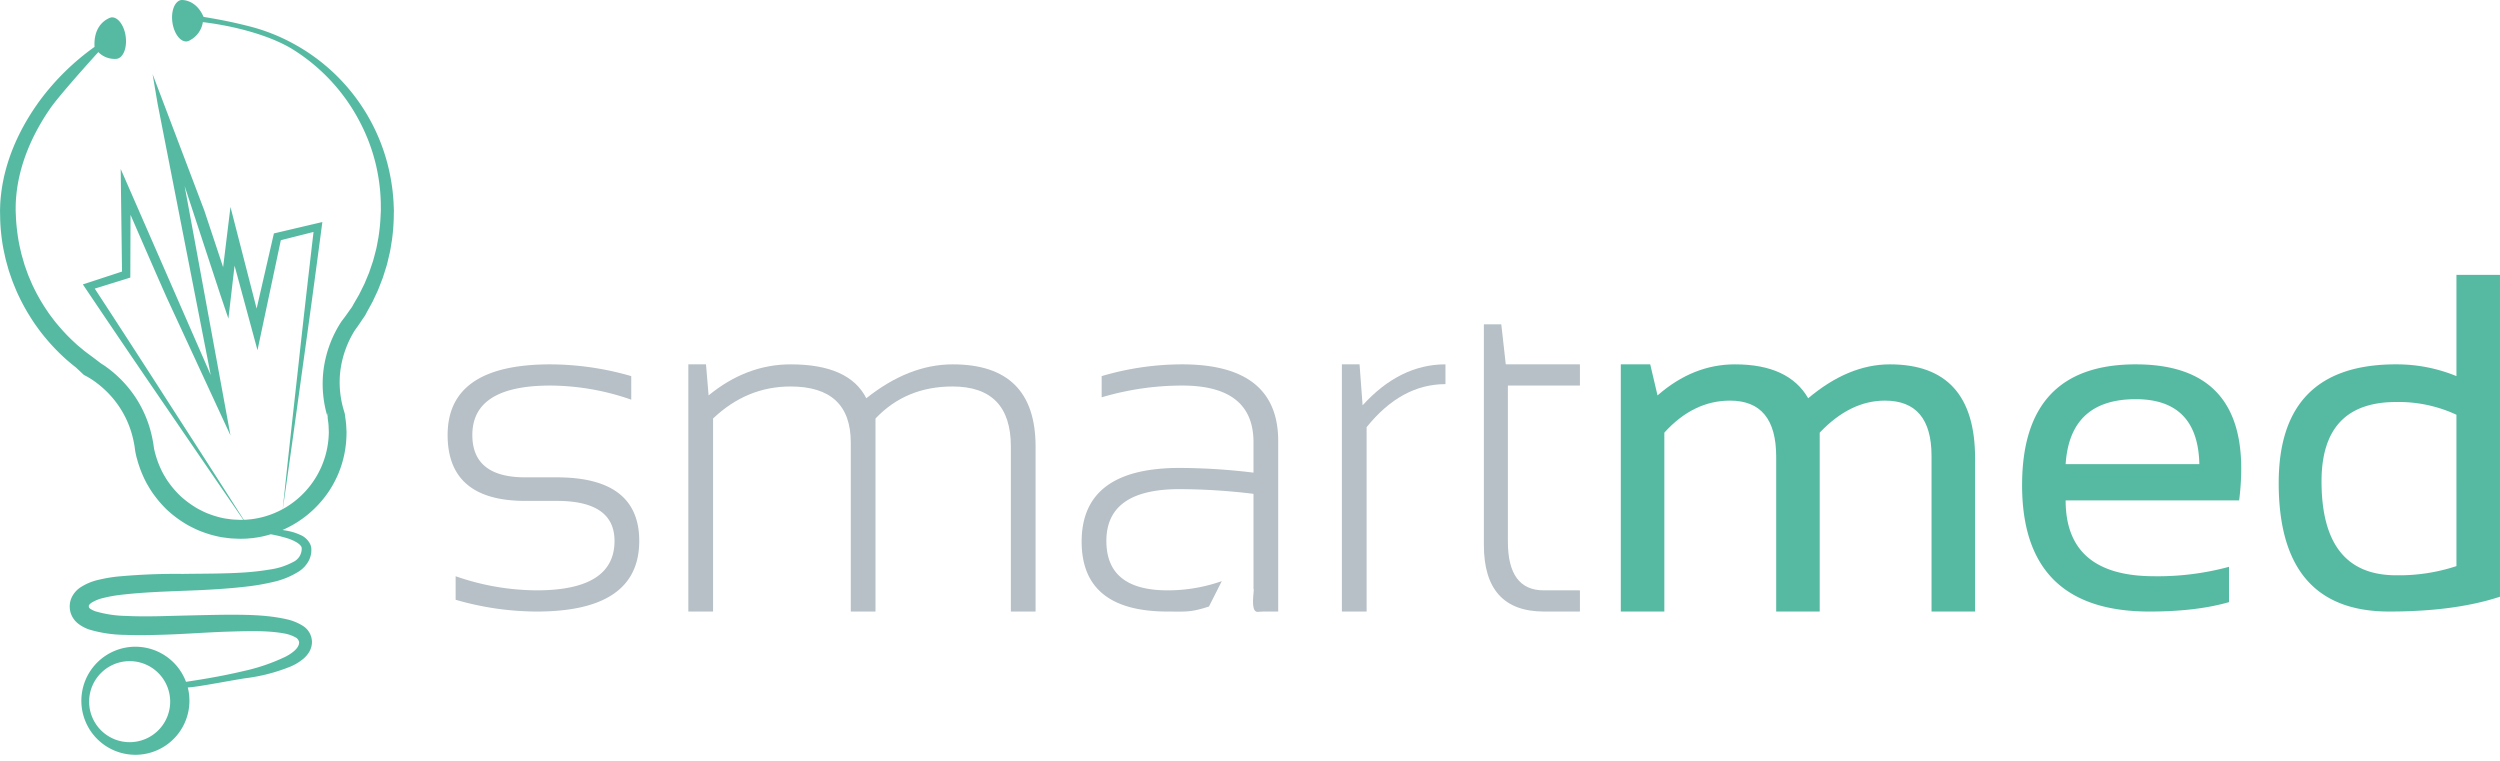
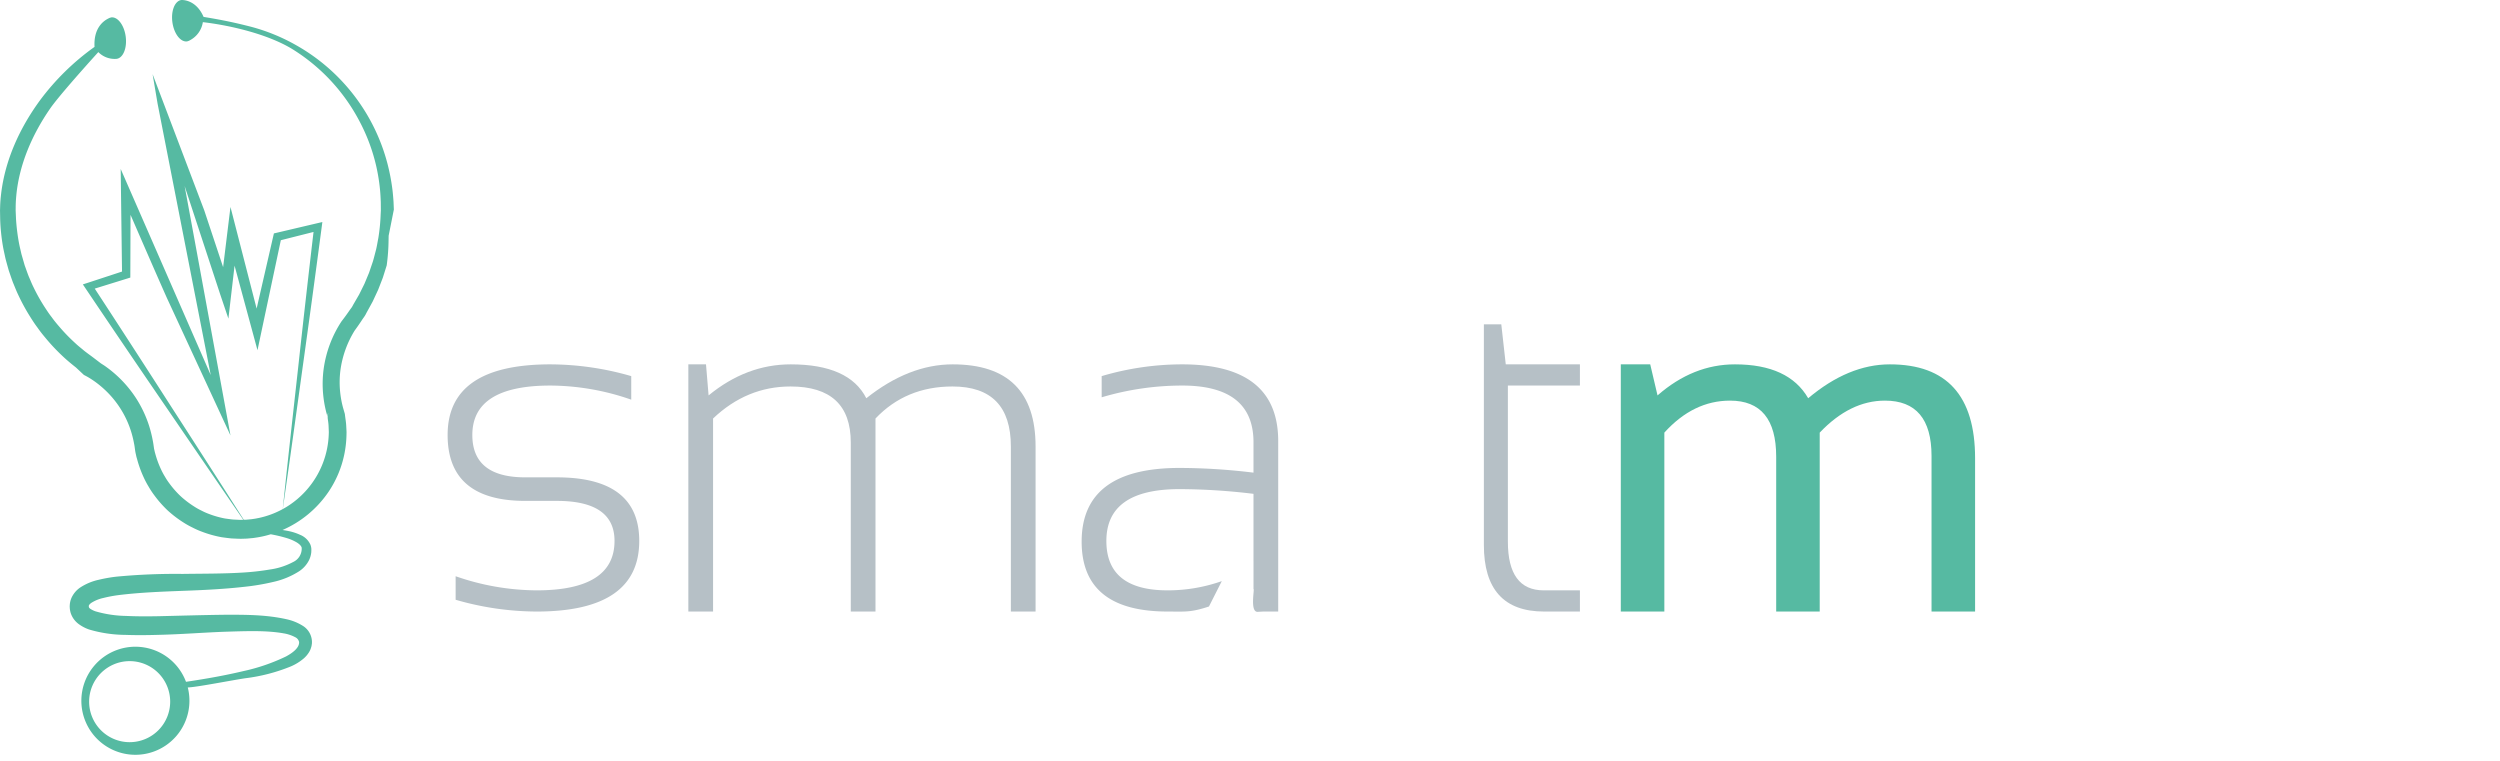
<svg xmlns="http://www.w3.org/2000/svg" id="Layer_1" data-name="Layer 1" width="25.172cm" height="7.667cm" viewBox="0 0 713.544 217.337">
  <defs>
    <style>.cls-1{fill:#b6c0c6;}.cls-2{fill:#56baa2;}</style>
  </defs>
  <path class="cls-1" d="M130.042,171.184V164.468a71.03,71.03,0,0,0,23.115,4.031q22.236,0,22.237-14.109,0-11.424-16.461-11.425h-9.004q-22.173,0-22.173-18.812,0-20.164,29.361-20.157a83.648,83.648,0,0,1,23.049,3.357v6.721a70.895,70.895,0,0,0-23.049-4.03q-22.307,0-22.307,14.109,0,12.092,15.119,12.092h9.004q23.515,0,23.516,18.145,0,20.155-29.292,20.157A83.815,83.815,0,0,1,130.042,171.184Z" />
  <path class="cls-1" d="M196.464,174.547V103.995h5.04l.739,8.866q10.815-8.873,23.451-8.866,16.661,0,21.564,9.673,12.163-9.674,24.664-9.673,23.646,0,23.649,23.448v47.104H288.518V127.444q0-17.136-16.664-17.134-13.305,0-21.974,9.14v55.098h-7.055V126.298q0-15.984-17.2-15.988-12.495,0-22.107,9.14v55.098Z" />
-   <path class="cls-1" d="M382.998,174.547V103.995h5.039l.873,11.69q10.616-11.691,23.651-11.69v5.643q-12.633,0-22.506,12.291v52.618Z" />
  <path class="cls-1" d="M423.524,92.576h4.971l1.278,11.419H450.936v6.048h-20.56V154.59q0,13.9,10.214,13.909H450.936v6.048H440.723q-17.2,0-17.199-19.018Z" />
  <path class="cls-2" d="M462.605,174.547V103.995h8.399l2.085,8.866q10.141-8.873,22.104-8.866,15.319,0,20.897,9.673,11.492-9.674,23.315-9.673,24.325,0,24.322,26.807v43.745H551.297v-44.418q0-15.787-13.304-15.783-9.939,0-18.612,9.134v51.067H506.957V130.329q0-15.986-13.176-15.983-10.481,0-18.745,9.134v51.067Z" />
-   <path class="cls-2" d="M609.592,103.995q30.102,0,30.102,29.764a74.041,74.041,0,0,1-.6,9.073H589.573q0,21.63,25.262,21.636a77.447,77.447,0,0,0,21.369-2.69v10.079q-9.338,2.694-22.709,2.691-36.357,0-36.352-36.085Q577.142,103.989,609.592,103.995Zm-20.02,28.485h38.164q-.4-18.538-18.145-18.546Q590.787,113.935,589.573,132.481Z" />
-   <path class="cls-2" d="M713.544,170.312q-12.833,4.235-31.643,4.235-31.52,0-31.516-36.691,0-33.864,33.462-33.861a44.746,44.746,0,0,1,17.267,3.357V78.461h12.431Zm-12.431-51.935a39.071,39.071,0,0,0-17.2-3.636q-21.306,0-21.303,22.648,0,26.809,21.303,26.808a52.212,52.212,0,0,0,17.2-2.619Z" />
  <path class="cls-1" d="M337.412,103.995a80.998,80.998,0,0,0-22.977,3.357v6.049a80.961,80.961,0,0,1,22.977-3.358q20.363,0,20.357,16.188v8.673a176.947,176.947,0,0,0-21.097-1.346q-27.952,0-27.952,21.031,0,19.954,24.527,19.957c5.056,0,6.549.295,11.811-1.44l3.666-7.244a46.332,46.332,0,0,1-15.477,2.636q-17.474,0-17.47-14.109,0-14.786,20.895-14.782a178.181,178.181,0,0,1,21.097,1.345V159.96h.003v8.161c.381-.19-1.098,6.515,1.14,6.515l1.612-.089h4.3V125.899Q364.824,104.001,337.412,103.995Z" />
  <path class="cls-1" d="M39.137,131.079a.736.736,0,0,1-.033-.111c-.014-.05-.036-.105-.05-.155Z" />
-   <path class="cls-2" d="M112.411,59.798l-.02-.438-.075-1.779c-.084-1.2-.186-2.48-.342-3.686a57.874,57.874,0,0,0-1.39-7.193A54.68,54.68,0,0,0,84.726,13.016,54.09,54.09,0,0,0,71.464,7.59c-3.294-.837-6.999-1.731-13.362-2.766-2.237-5.159-6.351-4.82-6.351-4.82-1.86.261-3,3.113-2.546,6.373.459,3.266,2.335,5.698,4.194,5.438a2.203,2.203,0,0,0,.228-.072,2.105,2.105,0,0,0,.589-.259,7.039,7.039,0,0,0,3.68-5.162c8.598,1.015,19.313,3.702,26.04,8.007a53.348,53.348,0,0,1,18.657,20.258,52.307,52.307,0,0,1,4.801,12.898,53.618,53.618,0,0,1,1.081,6.794c.106,1.145.156,2.234.205,3.397l.014,1.773.003.444.003.173-.011.217-.045.856a53.595,53.595,0,0,1-.664,6.816c-.225,1.123-.395,2.251-.662,3.357-.3,1.101-.559,2.207-.884,3.297l-1.101,3.235-1.312,3.152-1.515,3.058L100.795,87l-.139.278a.844.844,0,0,0-.103.166.767.767,0,0,1-.139.245l-.278.384-.142.189-.02.028-.028.039-.072.088-.067.101Q98.699,90.144,97.51,91.675l-.053.067-.072.116a32.822,32.822,0,0,0-5.003,13.382,32.176,32.176,0,0,0-.162,7.221,33.119,33.119,0,0,0,.523,3.581c.122.595.258,1.178.411,1.762l.231.856.114.395.028.1-.011.022c.075.795.217,1.474.261,2.346l.053,1.329.011.328.008.144-.002.061-.02.606a25.372,25.372,0,0,1-11.288,20.202c-.589.396-1.21.762-1.832,1.101,1.929-13.331,3.767-26.679,5.609-40.026q2.823-20.164,5.487-40.36l.2-1.534-1.523.355-11.605,2.73-.704.162-.167.728L73.243,88.084,67.851,67.131l-2.074-8.056-1.012,8.272-1.087,8.906L58.3,60.06,43.551,21.167l1.423,8.417h0l15.171,77.468L34.445,48.23l.084,6.538.294,22.743L25.017,80.73l-1.373.444.8,1.19Q36.04,99.609,47.793,116.753q10.803,15.819,21.653,31.605l-.5.017c-.714.022-1.573-.06-2.354-.083-.792-.078-1.582-.194-2.371-.301a26.28,26.28,0,0,1-4.592-1.306,17.642,17.642,0,0,1-2.182-.974,17.588,17.588,0,0,1-2.079-1.173,27.194,27.194,0,0,1-3.797-2.897,26.48,26.48,0,0,1-3.166-3.58,18.339,18.339,0,0,1-1.32-1.99,20.101,20.101,0,0,1-1.129-2.107,27.062,27.062,0,0,1-1.645-4.486l-.081-.267a1.065,1.065,0,0,0-.044-.179l-.092-.405-.108-.484-.003-.017c-.005-.033-.014-.077.034.212v-.006l-.008-.033-.014-.061a1.073,1.073,0,0,1-.022-.105l-.036-.267c-.103-.706-.189-1.412-.336-2.118a36.115,36.115,0,0,0-1.04-4.175,33.486,33.486,0,0,0-3.67-7.822,33.305,33.305,0,0,0-5.57-6.582,33.644,33.644,0,0,0-3.369-2.702c-.398-.273-.809-.528-1.218-.789l.003-.006-2.004-1.528c-.887-.679-1.804-1.312-2.68-2.007-.842-.723-1.737-1.395-2.546-2.168A51.199,51.199,0,0,1,16.85,93.159c-.734-.839-1.44-1.706-2.09-2.618-.692-.873-1.309-1.807-1.918-2.74a51.222,51.222,0,0,1-3.291-5.843c-.503-.995-.898-2.046-1.357-3.069-.409-1.034-.764-2.102-1.153-3.151L6.11,72.513c-.236-1.096-.523-2.18-.72-3.28a56.901,56.901,0,0,1-.817-6.638l-.078-1.757-.033-.806.011-.828c0-1.112.066-2.225.17-3.33.814-8.89,4.534-17.479,9.704-24.945,2.246-3.224,9.048-10.896,13.709-16.061a6.54,6.54,0,0,0,5.231,1.924c1.859-.245,3.019-3.093,2.588-6.356-.434-3.264-2.291-5.712-4.15-5.465,0,0-.086.022-.228.072a2.009,2.009,0,0,0-.592.25c-1.437.703-4.225,2.766-3.927,8.075.003.005.005.005.005.011a70.019,70.019,0,0,0-15.666,15.381C5.662,36.522,1.443,45.606.303,55.418c-.142,1.223-.245,2.457-.273,3.686L0,60.027l.017.95L.05,62.734A56.549,56.549,0,0,0,.792,70.061c.198,1.201.489,2.391.734,3.586.297,1.189.642,2.362.967,3.541.403,1.151.778,2.318,1.212,3.464.481,1.129.904,2.279,1.435,3.38A56.059,56.059,0,0,0,8.65,90.48c.653,1.04,1.32,2.068,2.06,3.041.703,1.012,1.462,1.969,2.254,2.908a55.503,55.503,0,0,0,5.04,5.348c1.176,1.106,2.416,2.124,3.683,3.124l2.266,2.124c.373.178.967.495,1.451.789.512.306,1.015.64,1.507.984a28.425,28.425,0,0,1,2.824,2.285,27.58,27.58,0,0,1,7.688,12.107,30.719,30.719,0,0,1,.861,3.541c.126.596.189,1.207.278,1.812l.03.223.089.483.108.484.123.561c.028.127.114.428.192.672a31.835,31.835,0,0,0,1.92,5.315,24.908,24.908,0,0,0,1.365,2.579,24.137,24.137,0,0,0,1.596,2.43,31.916,31.916,0,0,0,3.839,4.375,32.328,32.328,0,0,0,4.633,3.524,23.487,23.487,0,0,0,2.546,1.412,22.835,22.835,0,0,0,2.666,1.173,31.79,31.79,0,0,0,5.609,1.562c.962.133,1.923.267,2.891.355.984.027,1.893.111,2.946.084l1.329-.045,1.512-.139.378-.039.4-.056.656-.101c.409-.05.959-.172,1.443-.267.825-.172,1.64-.395,2.446-.634a41.231,41.231,0,0,1,4.709,1.135,12.781,12.781,0,0,1,2.568,1.111c.787.444,1.454,1.073,1.548,1.596a4.21,4.21,0,0,1-2.44,4.074,19.737,19.737,0,0,1-6.546,2.124,72.109,72.109,0,0,1-7.786.884c-5.434.345-11.244.306-17.287.39a177.137,177.137,0,0,0-18.885.789,42.791,42.791,0,0,0-5.017.89,15.717,15.717,0,0,0-5.34,2.263,7.11,7.11,0,0,0-2.438,2.974,6.122,6.122,0,0,0-.461,2.08l-.017.261.019.39.022.3.014.155.059.334c.042.217.091.439.153.661a6.426,6.426,0,0,0,2.44,3.313,11.327,11.327,0,0,0,2.841,1.457,37.293,37.293,0,0,0,10.329,1.534c3.311.122,6.56.078,9.762-.017,6.404-.156,12.63-.662,18.624-.879,5.951-.178,11.824-.439,16.855.468a10.586,10.586,0,0,1,3.216,1.072,2.022,2.022,0,0,1,1.145,1.39c.105,1.601-1.757,3.053-3.719,4.114a54.406,54.406,0,0,1-12.097,4.169c-3.792.895-7.144,1.54-9.918,2.024-2.836.489-5.051.834-6.549,1.051a15.422,15.422,0,1,0,.105.289h0c-2.985.995-2.037,1.489.787,1.301,2.827-.19,12.05-2.002,15.978-2.597a50.75,50.75,0,0,0,13.106-3.407,14.428,14.428,0,0,0,3.536-2.174,7.62,7.62,0,0,0,1.593-1.841,5.29,5.29,0,0,0,.614-1.4,2.806,2.806,0,0,0,.147-.617l.075-.479a5.496,5.496,0,0,0-2.699-5.114,14.4,14.4,0,0,0-4.414-1.79c-5.854-1.334-11.774-1.328-17.881-1.307-6.096.078-12.342.262-18.632.412-3.141.061-6.293.072-9.401-.078a33.188,33.188,0,0,1-8.709-1.301,6.303,6.303,0,0,1-1.468-.706,1.238,1.238,0,0,1-.442-.456c-.059-.428-.142-.611.617-1.223a10.667,10.667,0,0,1,3.472-1.435,38.188,38.188,0,0,1,4.375-.823c6.048-.75,12.294-.983,18.318-1.217,6.04-.212,11.925-.512,17.534-1.145a64.611,64.611,0,0,0,8.188-1.373,22.919,22.919,0,0,0,7.519-3.085,8.242,8.242,0,0,0,2.83-3.214,6.722,6.722,0,0,0,.606-2.168c.025-.372.025-.467.025-.968a4.062,4.062,0,0,0-.27-1.233,5.434,5.434,0,0,0-2.938-2.802,14.711,14.711,0,0,0-3.105-1.034c-.662-.15-1.281-.239-1.91-.345a30.678,30.678,0,0,0,13.056-10.791,29.83,29.83,0,0,0,4.534-10.612,30.577,30.577,0,0,0,.662-5.748l.014-.723-.008-.289-.008-.167-.017-.328-.072-1.329c-.05-.811-.206-1.762-.325-2.657a1.583,1.583,0,0,0-.014-.2l-.042-.267-.053-.223-.078-.261-.12-.411-.217-.757c-.139-.494-.261-.989-.372-1.489a28.679,28.679,0,0,1-.487-3.03,27.471,27.471,0,0,1,.044-6.138,28.77,28.77,0,0,1,4.125-11.562l-.125.178q1.263-1.71,2.399-3.469l.111-.15.136-.194.27-.39a6.097,6.097,0,0,0,.337-.566l.233-.456,1.743-3.175,1.56-3.352,1.337-3.441,1.107-3.519c.322-1.184.578-2.391.867-3.58.261-1.201.417-2.424.628-3.63a57.821,57.821,0,0,0,.534-7.333l.017-.917.006-.233ZM93.529,119.15l-.025-.134a2.808,2.808,0,0,1-.011-.411l.011-.122a1.575,1.575,0,0,1,.089-.439C93.751,117.426,93.529,119.15,93.529,119.15ZM37,211.833a11.566,11.566,0,1,1,11.569-11.568A11.577,11.577,0,0,1,37,211.833Zm26.818-98.237-7.658-41.7L52.693,53.089,62.878,84.11l2.307,6.826.834-7.144.928-7.966L71.97,94.355l1.52,5.604,1.198-5.659L80.151,68.56l9.334-2.357Q87.2,85.65,85.076,105.112c-1.49,13.398-2.985,26.784-4.383,40.193a25.042,25.042,0,0,1-6.93,2.557c-.386.067-.698.15-1.167.212l-.656.095-.164.021-.092.012-.281.027-1.131.105-.695.017q-10.303-16.185-20.728-32.299Q38.013,99.166,27.038,82.375l9.334-2.892.817-.256.005-.872.058-17.039c3.43,7.894,6.855,15.788,10.346,23.66L65.78,124.281m34.273-36.085H100.05l-.006.011-.011.012-.009.005.028-.027Z" />
+   <path class="cls-2" d="M112.411,59.798l-.02-.438-.075-1.779c-.084-1.2-.186-2.48-.342-3.686a57.874,57.874,0,0,0-1.39-7.193A54.68,54.68,0,0,0,84.726,13.016,54.09,54.09,0,0,0,71.464,7.59c-3.294-.837-6.999-1.731-13.362-2.766-2.237-5.159-6.351-4.82-6.351-4.82-1.86.261-3,3.113-2.546,6.373.459,3.266,2.335,5.698,4.194,5.438a2.203,2.203,0,0,0,.228-.072,2.105,2.105,0,0,0,.589-.259,7.039,7.039,0,0,0,3.68-5.162c8.598,1.015,19.313,3.702,26.04,8.007a53.348,53.348,0,0,1,18.657,20.258,52.307,52.307,0,0,1,4.801,12.898,53.618,53.618,0,0,1,1.081,6.794c.106,1.145.156,2.234.205,3.397l.014,1.773.003.444.003.173-.011.217-.045.856a53.595,53.595,0,0,1-.664,6.816c-.225,1.123-.395,2.251-.662,3.357-.3,1.101-.559,2.207-.884,3.297l-1.101,3.235-1.312,3.152-1.515,3.058L100.795,87l-.139.278a.844.844,0,0,0-.103.166.767.767,0,0,1-.139.245l-.278.384-.142.189-.02.028-.028.039-.072.088-.067.101Q98.699,90.144,97.51,91.675l-.053.067-.072.116a32.822,32.822,0,0,0-5.003,13.382,32.176,32.176,0,0,0-.162,7.221,33.119,33.119,0,0,0,.523,3.581c.122.595.258,1.178.411,1.762l.231.856.114.395.028.1-.011.022c.075.795.217,1.474.261,2.346l.053,1.329.011.328.008.144-.002.061-.02.606a25.372,25.372,0,0,1-11.288,20.202c-.589.396-1.21.762-1.832,1.101,1.929-13.331,3.767-26.679,5.609-40.026q2.823-20.164,5.487-40.36l.2-1.534-1.523.355-11.605,2.73-.704.162-.167.728L73.243,88.084,67.851,67.131l-2.074-8.056-1.012,8.272-1.087,8.906L58.3,60.06,43.551,21.167l1.423,8.417h0l15.171,77.468L34.445,48.23l.084,6.538.294,22.743L25.017,80.73l-1.373.444.8,1.19Q36.04,99.609,47.793,116.753q10.803,15.819,21.653,31.605l-.5.017c-.714.022-1.573-.06-2.354-.083-.792-.078-1.582-.194-2.371-.301a26.28,26.28,0,0,1-4.592-1.306,17.642,17.642,0,0,1-2.182-.974,17.588,17.588,0,0,1-2.079-1.173,27.194,27.194,0,0,1-3.797-2.897,26.48,26.48,0,0,1-3.166-3.58,18.339,18.339,0,0,1-1.32-1.99,20.101,20.101,0,0,1-1.129-2.107,27.062,27.062,0,0,1-1.645-4.486l-.081-.267a1.065,1.065,0,0,0-.044-.179l-.092-.405-.108-.484-.003-.017c-.005-.033-.014-.077.034.212v-.006l-.008-.033-.014-.061a1.073,1.073,0,0,1-.022-.105l-.036-.267c-.103-.706-.189-1.412-.336-2.118a36.115,36.115,0,0,0-1.04-4.175,33.486,33.486,0,0,0-3.67-7.822,33.305,33.305,0,0,0-5.57-6.582,33.644,33.644,0,0,0-3.369-2.702c-.398-.273-.809-.528-1.218-.789l.003-.006-2.004-1.528c-.887-.679-1.804-1.312-2.68-2.007-.842-.723-1.737-1.395-2.546-2.168A51.199,51.199,0,0,1,16.85,93.159c-.734-.839-1.44-1.706-2.09-2.618-.692-.873-1.309-1.807-1.918-2.74a51.222,51.222,0,0,1-3.291-5.843c-.503-.995-.898-2.046-1.357-3.069-.409-1.034-.764-2.102-1.153-3.151L6.11,72.513c-.236-1.096-.523-2.18-.72-3.28a56.901,56.901,0,0,1-.817-6.638l-.078-1.757-.033-.806.011-.828c0-1.112.066-2.225.17-3.33.814-8.89,4.534-17.479,9.704-24.945,2.246-3.224,9.048-10.896,13.709-16.061a6.54,6.54,0,0,0,5.231,1.924c1.859-.245,3.019-3.093,2.588-6.356-.434-3.264-2.291-5.712-4.15-5.465,0,0-.086.022-.228.072a2.009,2.009,0,0,0-.592.25c-1.437.703-4.225,2.766-3.927,8.075.003.005.005.005.005.011a70.019,70.019,0,0,0-15.666,15.381C5.662,36.522,1.443,45.606.303,55.418c-.142,1.223-.245,2.457-.273,3.686L0,60.027l.017.95L.05,62.734A56.549,56.549,0,0,0,.792,70.061c.198,1.201.489,2.391.734,3.586.297,1.189.642,2.362.967,3.541.403,1.151.778,2.318,1.212,3.464.481,1.129.904,2.279,1.435,3.38A56.059,56.059,0,0,0,8.65,90.48c.653,1.04,1.32,2.068,2.06,3.041.703,1.012,1.462,1.969,2.254,2.908a55.503,55.503,0,0,0,5.04,5.348c1.176,1.106,2.416,2.124,3.683,3.124l2.266,2.124c.373.178.967.495,1.451.789.512.306,1.015.64,1.507.984a28.425,28.425,0,0,1,2.824,2.285,27.58,27.58,0,0,1,7.688,12.107,30.719,30.719,0,0,1,.861,3.541c.126.596.189,1.207.278,1.812l.03.223.089.483.108.484.123.561c.028.127.114.428.192.672a31.835,31.835,0,0,0,1.92,5.315,24.908,24.908,0,0,0,1.365,2.579,24.137,24.137,0,0,0,1.596,2.43,31.916,31.916,0,0,0,3.839,4.375,32.328,32.328,0,0,0,4.633,3.524,23.487,23.487,0,0,0,2.546,1.412,22.835,22.835,0,0,0,2.666,1.173,31.79,31.79,0,0,0,5.609,1.562c.962.133,1.923.267,2.891.355.984.027,1.893.111,2.946.084l1.329-.045,1.512-.139.378-.039.4-.056.656-.101c.409-.05.959-.172,1.443-.267.825-.172,1.64-.395,2.446-.634a41.231,41.231,0,0,1,4.709,1.135,12.781,12.781,0,0,1,2.568,1.111c.787.444,1.454,1.073,1.548,1.596a4.21,4.21,0,0,1-2.44,4.074,19.737,19.737,0,0,1-6.546,2.124,72.109,72.109,0,0,1-7.786.884c-5.434.345-11.244.306-17.287.39a177.137,177.137,0,0,0-18.885.789,42.791,42.791,0,0,0-5.017.89,15.717,15.717,0,0,0-5.34,2.263,7.11,7.11,0,0,0-2.438,2.974,6.122,6.122,0,0,0-.461,2.08l-.017.261.019.39.022.3.014.155.059.334c.042.217.091.439.153.661a6.426,6.426,0,0,0,2.44,3.313,11.327,11.327,0,0,0,2.841,1.457,37.293,37.293,0,0,0,10.329,1.534c3.311.122,6.56.078,9.762-.017,6.404-.156,12.63-.662,18.624-.879,5.951-.178,11.824-.439,16.855.468a10.586,10.586,0,0,1,3.216,1.072,2.022,2.022,0,0,1,1.145,1.39c.105,1.601-1.757,3.053-3.719,4.114a54.406,54.406,0,0,1-12.097,4.169c-3.792.895-7.144,1.54-9.918,2.024-2.836.489-5.051.834-6.549,1.051a15.422,15.422,0,1,0,.105.289h0c-2.985.995-2.037,1.489.787,1.301,2.827-.19,12.05-2.002,15.978-2.597a50.75,50.75,0,0,0,13.106-3.407,14.428,14.428,0,0,0,3.536-2.174,7.62,7.62,0,0,0,1.593-1.841,5.29,5.29,0,0,0,.614-1.4,2.806,2.806,0,0,0,.147-.617l.075-.479a5.496,5.496,0,0,0-2.699-5.114,14.4,14.4,0,0,0-4.414-1.79c-5.854-1.334-11.774-1.328-17.881-1.307-6.096.078-12.342.262-18.632.412-3.141.061-6.293.072-9.401-.078a33.188,33.188,0,0,1-8.709-1.301,6.303,6.303,0,0,1-1.468-.706,1.238,1.238,0,0,1-.442-.456c-.059-.428-.142-.611.617-1.223a10.667,10.667,0,0,1,3.472-1.435,38.188,38.188,0,0,1,4.375-.823c6.048-.75,12.294-.983,18.318-1.217,6.04-.212,11.925-.512,17.534-1.145a64.611,64.611,0,0,0,8.188-1.373,22.919,22.919,0,0,0,7.519-3.085,8.242,8.242,0,0,0,2.83-3.214,6.722,6.722,0,0,0,.606-2.168c.025-.372.025-.467.025-.968a4.062,4.062,0,0,0-.27-1.233,5.434,5.434,0,0,0-2.938-2.802,14.711,14.711,0,0,0-3.105-1.034c-.662-.15-1.281-.239-1.91-.345a30.678,30.678,0,0,0,13.056-10.791,29.83,29.83,0,0,0,4.534-10.612,30.577,30.577,0,0,0,.662-5.748l.014-.723-.008-.289-.008-.167-.017-.328-.072-1.329c-.05-.811-.206-1.762-.325-2.657a1.583,1.583,0,0,0-.014-.2l-.042-.267-.053-.223-.078-.261-.12-.411-.217-.757c-.139-.494-.261-.989-.372-1.489a28.679,28.679,0,0,1-.487-3.03,27.471,27.471,0,0,1,.044-6.138,28.77,28.77,0,0,1,4.125-11.562l-.125.178q1.263-1.71,2.399-3.469l.111-.15.136-.194.27-.39a6.097,6.097,0,0,0,.337-.566l.233-.456,1.743-3.175,1.56-3.352,1.337-3.441,1.107-3.519a57.821,57.821,0,0,0,.534-7.333l.017-.917.006-.233ZM93.529,119.15l-.025-.134a2.808,2.808,0,0,1-.011-.411l.011-.122a1.575,1.575,0,0,1,.089-.439C93.751,117.426,93.529,119.15,93.529,119.15ZM37,211.833a11.566,11.566,0,1,1,11.569-11.568A11.577,11.577,0,0,1,37,211.833Zm26.818-98.237-7.658-41.7L52.693,53.089,62.878,84.11l2.307,6.826.834-7.144.928-7.966L71.97,94.355l1.52,5.604,1.198-5.659L80.151,68.56l9.334-2.357Q87.2,85.65,85.076,105.112c-1.49,13.398-2.985,26.784-4.383,40.193a25.042,25.042,0,0,1-6.93,2.557c-.386.067-.698.15-1.167.212l-.656.095-.164.021-.092.012-.281.027-1.131.105-.695.017q-10.303-16.185-20.728-32.299Q38.013,99.166,27.038,82.375l9.334-2.892.817-.256.005-.872.058-17.039c3.43,7.894,6.855,15.788,10.346,23.66L65.78,124.281m34.273-36.085H100.05l-.006.011-.011.012-.009.005.028-.027Z" />
</svg>